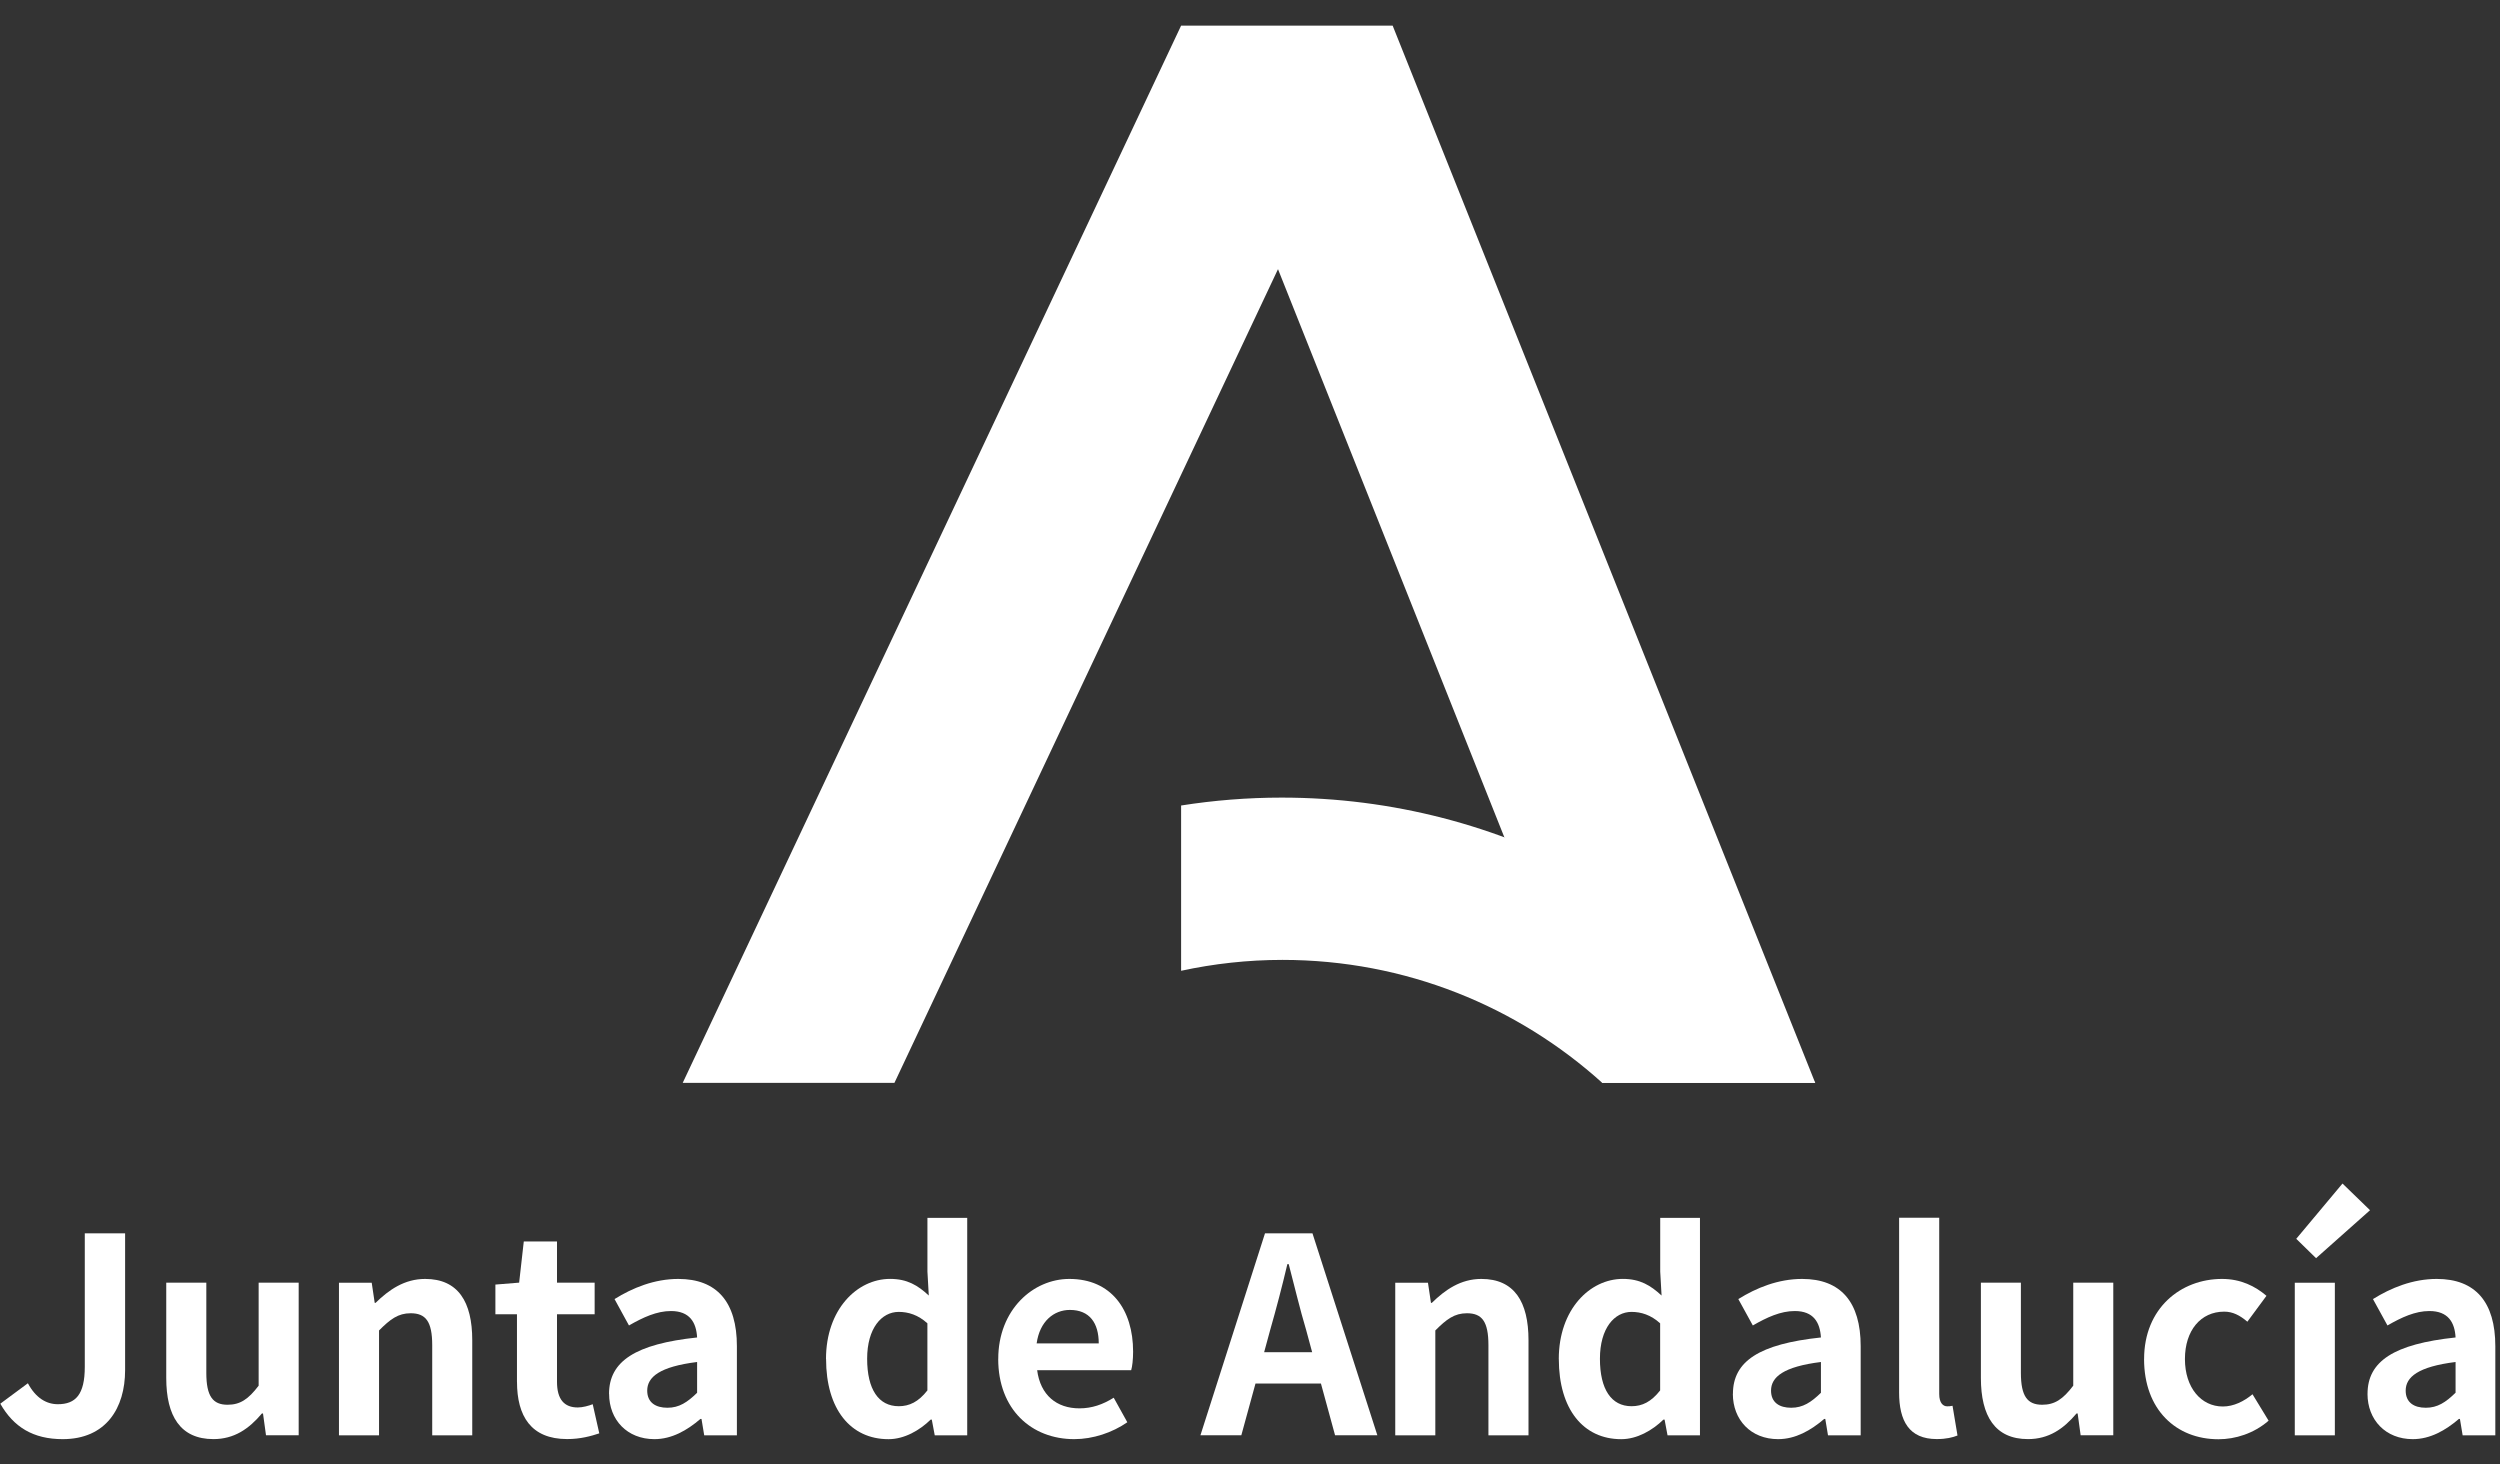
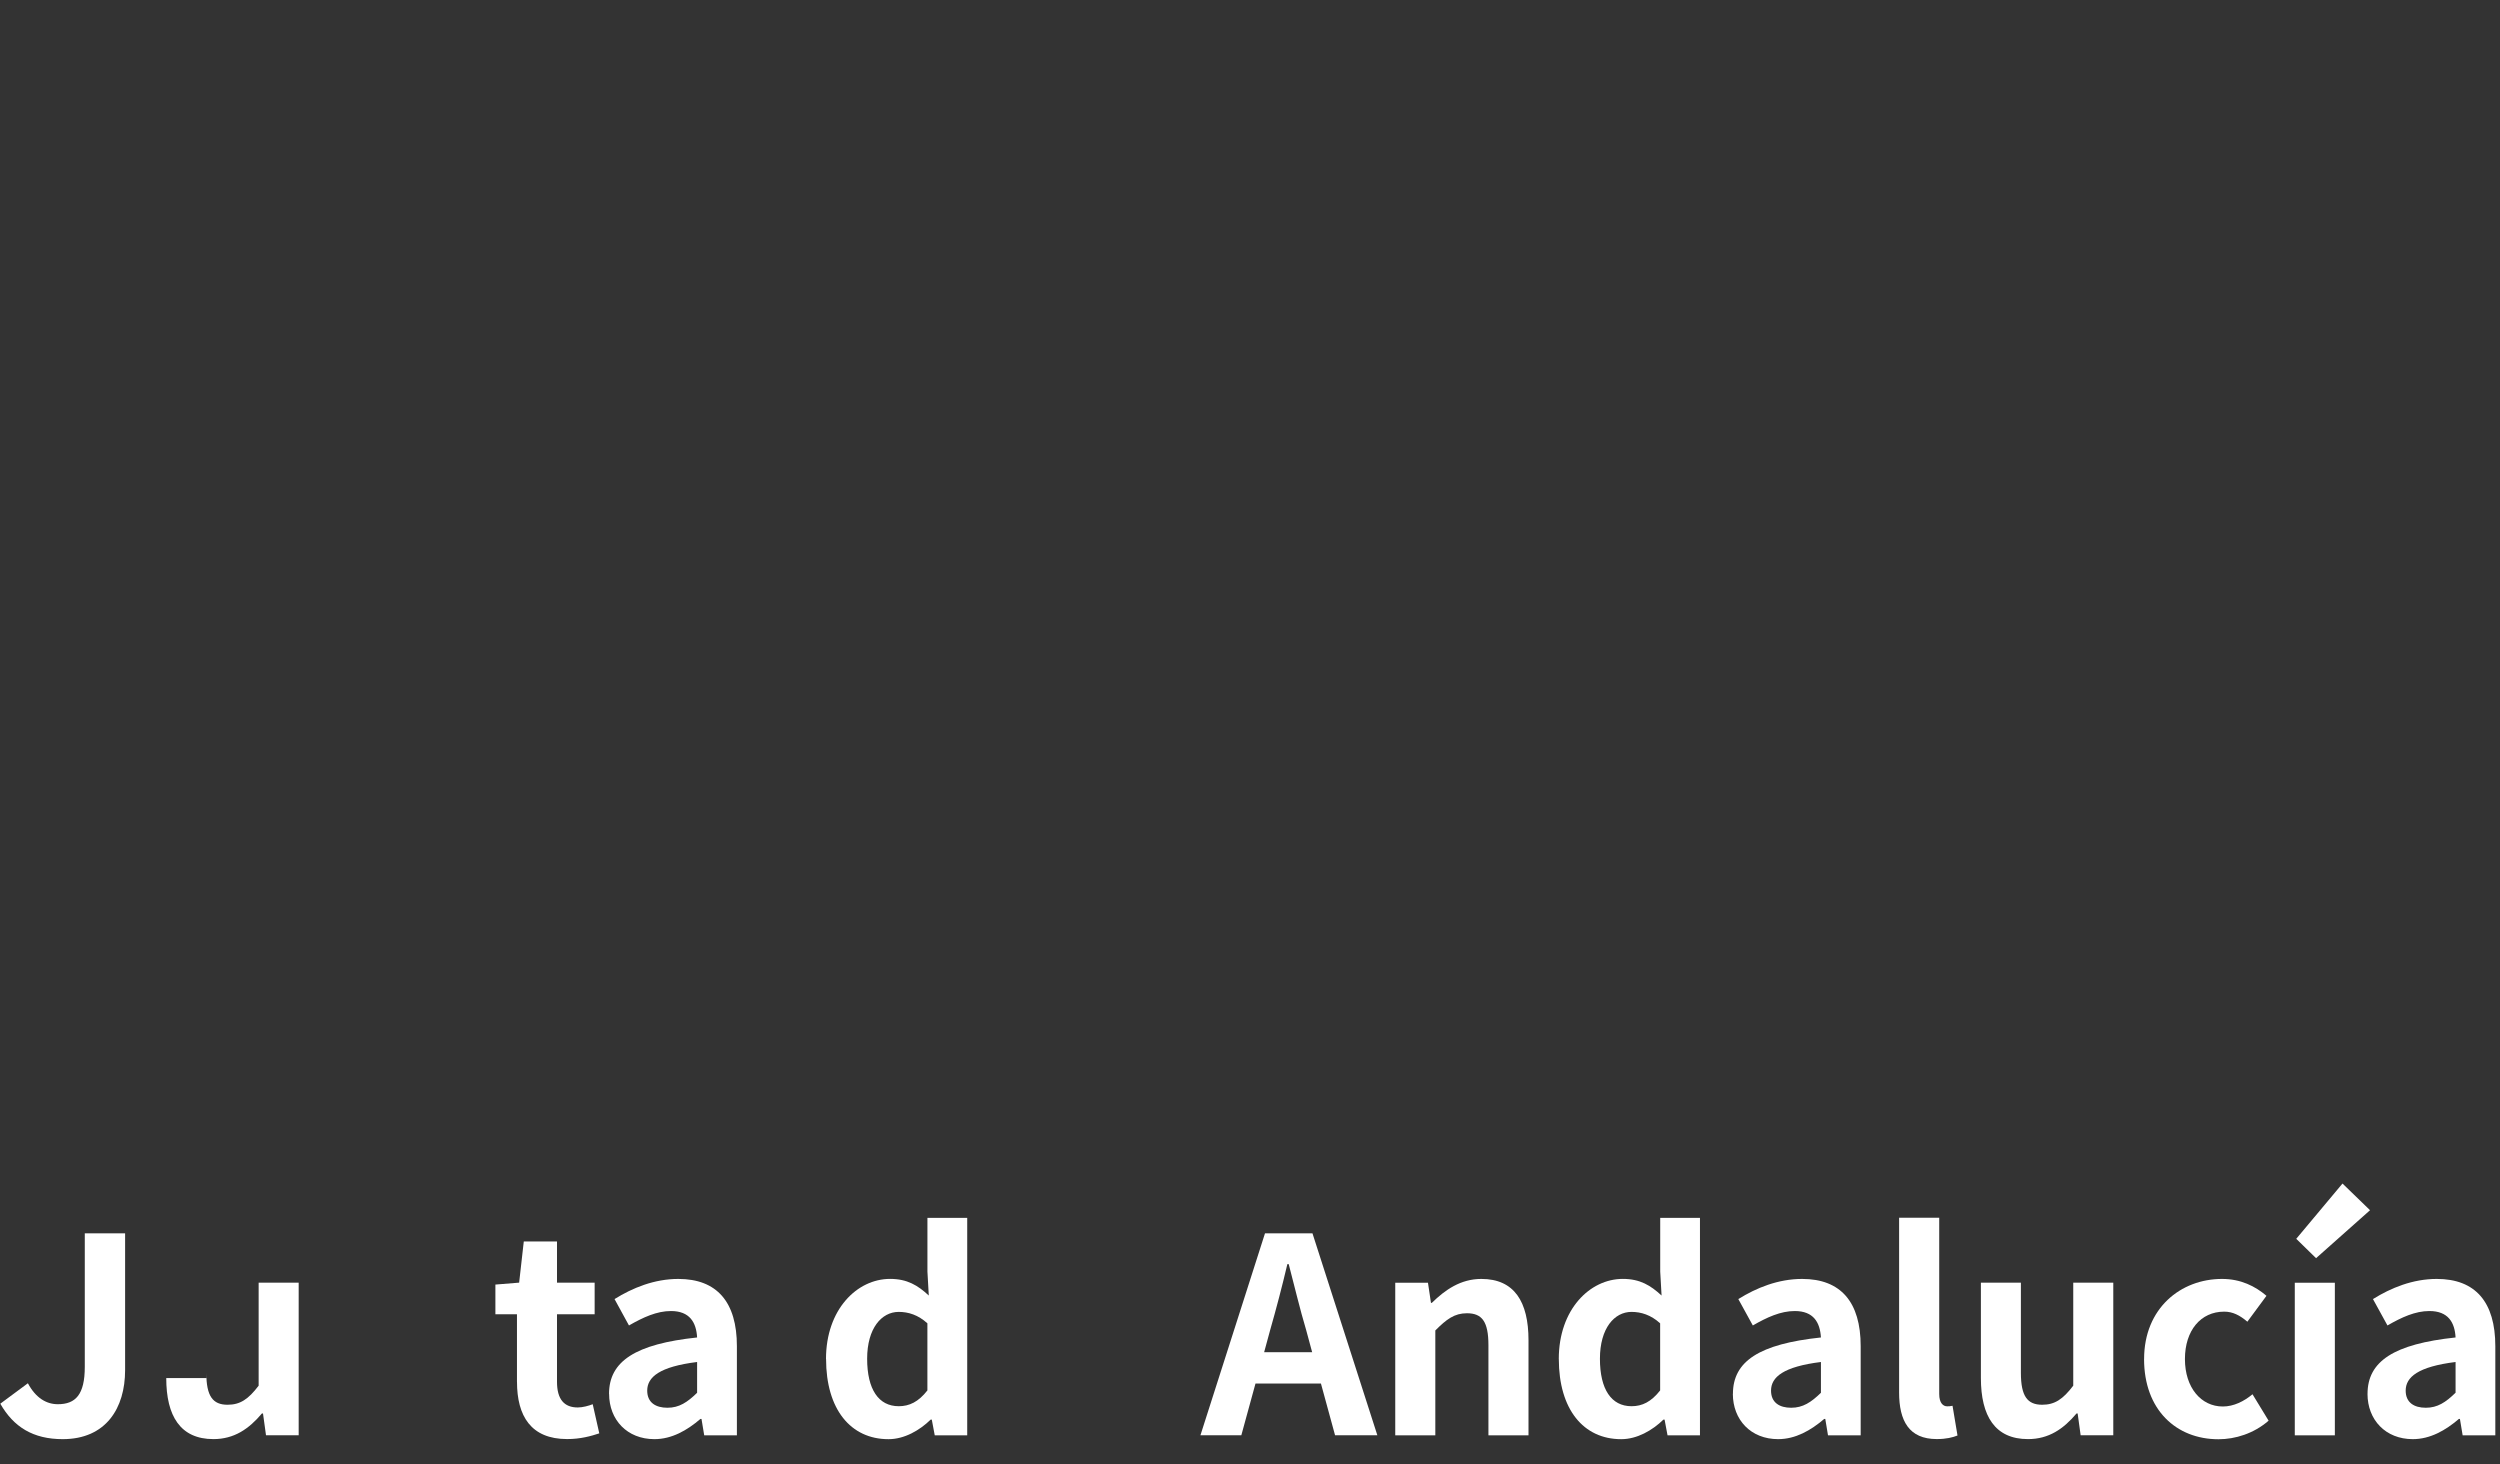
<svg xmlns="http://www.w3.org/2000/svg" width="70" height="41" viewBox="0 0 70 41" fill="none">
  <rect x="0" y="0" width="70" height="41" fill="#333333" stroke="none" />
-   <path fill-rule="evenodd" clip-rule="evenodd" d="M33.069 0.722H38.996L50.826 30.32H44.861L33.069 0.722Z" fill="white" />
-   <path fill-rule="evenodd" clip-rule="evenodd" d="M38.996 0.722H33.069L19.116 30.32H25.044L38.996 0.722Z" fill="white" />
-   <path fill-rule="evenodd" clip-rule="evenodd" d="M44.861 30.32H50.826C47.612 25.508 42.12 22.333 35.887 22.333C34.927 22.333 33.987 22.41 33.071 22.554V27.182C33.985 26.984 34.935 26.877 35.909 26.877C39.355 26.877 42.496 28.181 44.863 30.32" fill="white" />
  <path d="M0.009 39.303L0.781 38.731C1 39.143 1.3 39.318 1.619 39.318C2.115 39.318 2.374 39.051 2.374 38.273V34.533H3.503V38.365C3.503 39.425 2.97 40.296 1.756 40.296C0.931 40.296 0.383 39.96 0.008 39.303" fill="white" />
-   <path d="M4.655 38.585V35.914H5.777V38.441C5.777 39.097 5.96 39.333 6.372 39.333C6.724 39.333 6.953 39.18 7.242 38.799V35.914H8.363V40.188H7.448L7.364 39.577H7.334C6.968 40.011 6.556 40.295 5.975 40.295C5.053 40.295 4.655 39.653 4.655 38.585Z" fill="white" />
-   <path d="M9.492 35.917H10.408L10.492 36.481H10.515C10.889 36.115 11.325 35.81 11.904 35.81C12.827 35.81 13.223 36.45 13.223 37.525V40.189H12.102V37.664C12.102 36.999 11.919 36.771 11.498 36.771C11.147 36.771 10.926 36.939 10.613 37.253V40.19H9.491V35.917H9.492Z" fill="white" />
+   <path d="M4.655 38.585H5.777V38.441C5.777 39.097 5.96 39.333 6.372 39.333C6.724 39.333 6.953 39.18 7.242 38.799V35.914H8.363V40.188H7.448L7.364 39.577H7.334C6.968 40.011 6.556 40.295 5.975 40.295C5.053 40.295 4.655 39.653 4.655 38.585Z" fill="white" />
  <path d="M14.475 38.691V36.799H13.871V35.968L14.536 35.914L14.666 34.761H15.596V35.914H16.65V36.799H15.596V38.691C15.596 39.179 15.796 39.409 16.177 39.409C16.314 39.409 16.482 39.363 16.596 39.318L16.78 40.134C16.551 40.21 16.254 40.294 15.88 40.294C14.865 40.294 14.476 39.646 14.476 38.691" fill="white" />
  <path d="M17.053 39.028C17.053 38.114 17.794 37.632 19.519 37.449C19.496 37.029 19.313 36.709 18.787 36.709C18.391 36.709 18.008 36.885 17.611 37.113L17.207 36.374C17.711 36.06 18.322 35.81 18.993 35.81C20.076 35.81 20.633 36.458 20.633 37.693V40.189H19.718L19.642 39.731H19.611C19.237 40.051 18.81 40.296 18.323 40.296C17.559 40.296 17.055 39.755 17.055 39.028M19.519 38.998V38.136C18.473 38.266 18.122 38.556 18.122 38.937C18.122 39.272 18.359 39.417 18.688 39.417C19.016 39.417 19.245 39.265 19.519 38.998Z" fill="white" />
  <path d="M23.128 38.051C23.128 36.664 23.997 35.809 24.922 35.809C25.403 35.809 25.701 35.991 26.006 36.275L25.968 35.603V34.101H27.082V40.19H26.173L26.09 39.748H26.06C25.747 40.053 25.32 40.297 24.878 40.297C23.816 40.297 23.13 39.458 23.13 38.053M25.967 38.929V37.053C25.708 36.817 25.433 36.733 25.165 36.733C24.685 36.733 24.28 37.19 24.28 38.046C24.28 38.902 24.6 39.374 25.165 39.374C25.462 39.374 25.716 39.253 25.967 38.932" fill="white" />
-   <path d="M27.951 38.051C27.951 36.671 28.927 35.81 29.942 35.81C31.116 35.81 31.727 36.671 31.727 37.847C31.727 38.061 31.704 38.266 31.673 38.365H29.04C29.131 39.067 29.589 39.434 30.224 39.434C30.574 39.434 30.881 39.326 31.184 39.136L31.565 39.823C31.146 40.114 30.604 40.296 30.078 40.296C28.88 40.296 27.95 39.463 27.95 38.051M30.765 37.616C30.765 37.044 30.508 36.678 29.957 36.678C29.507 36.678 29.111 36.998 29.026 37.616H30.765Z" fill="white" />
  <path d="M35.42 34.533H36.749L38.566 40.188H37.382L36.986 38.738H35.154L34.757 40.188H33.612L35.42 34.533ZM35.397 37.861H36.74L36.573 37.243C36.397 36.656 36.245 36.008 36.084 35.396H36.046C35.901 36.014 35.732 36.656 35.564 37.243L35.396 37.861H35.397Z" fill="white" />
  <path d="M39.067 35.917H39.983L40.067 36.481H40.09C40.464 36.115 40.898 35.81 41.478 35.81C42.402 35.81 42.798 36.45 42.798 37.525V40.189H41.676V37.664C41.676 36.999 41.493 36.771 41.074 36.771C40.723 36.771 40.502 36.939 40.189 37.253V40.19H39.067V35.917Z" fill="white" />
  <path d="M43.646 38.051C43.646 36.664 44.516 35.809 45.439 35.809C45.92 35.809 46.217 35.991 46.524 36.275L46.486 35.603V34.101H47.599V40.19H46.691L46.608 39.748H46.577C46.265 40.053 45.837 40.297 45.394 40.297C44.333 40.297 43.647 39.458 43.647 38.053M46.484 38.929V37.053C46.225 36.817 45.949 36.733 45.683 36.733C45.203 36.733 44.798 37.19 44.798 38.046C44.798 38.902 45.118 39.374 45.683 39.374C45.981 39.374 46.232 39.253 46.484 38.932" fill="white" />
  <path d="M48.522 39.028C48.522 38.114 49.261 37.632 50.986 37.449C50.961 37.029 50.781 36.709 50.254 36.709C49.856 36.709 49.475 36.885 49.079 37.113L48.673 36.374C49.177 36.06 49.788 35.81 50.46 35.81C51.543 35.81 52.099 36.458 52.099 37.693V40.189H51.184L51.108 39.731H51.077C50.702 40.051 50.275 40.296 49.787 40.296C49.023 40.296 48.52 39.755 48.52 39.028M50.986 38.998V38.136C49.94 38.266 49.589 38.556 49.589 38.937C49.589 39.272 49.825 39.417 50.153 39.417C50.481 39.417 50.711 39.265 50.986 38.998Z" fill="white" />
  <path d="M53.175 38.989V34.097H54.298V39.033C54.298 39.293 54.414 39.377 54.52 39.377C54.566 39.377 54.597 39.377 54.671 39.362L54.81 40.194C54.679 40.247 54.496 40.294 54.229 40.294C53.451 40.294 53.175 39.782 53.175 38.989Z" fill="white" />
  <path d="M55.465 38.585V35.914H56.585V38.441C56.585 39.097 56.769 39.333 57.181 39.333C57.533 39.333 57.761 39.18 58.051 38.799V35.914H59.172V40.188H58.258L58.174 39.577H58.143C57.777 40.011 57.365 40.295 56.784 40.295C55.862 40.295 55.465 39.653 55.465 38.585Z" fill="white" />
  <path d="M60.035 38.051C60.035 36.633 61.058 35.81 62.217 35.81C62.745 35.81 63.149 36.016 63.461 36.283L62.926 37.008C62.712 36.825 62.514 36.726 62.278 36.726C61.62 36.726 61.178 37.253 61.178 38.053C61.178 38.853 61.629 39.382 62.239 39.382C62.544 39.382 62.833 39.237 63.07 39.039L63.521 39.779C63.107 40.139 62.589 40.299 62.117 40.299C60.934 40.299 60.034 39.474 60.034 38.054" fill="white" />
  <path d="M64.254 35.916H65.376V40.19H64.254V35.916ZM64.294 34.688L65.59 33.139L66.361 33.886L64.85 35.229L64.294 34.686V34.688Z" fill="white" />
  <path d="M66.291 39.028C66.291 38.114 67.031 37.632 68.756 37.449C68.734 37.029 68.55 36.709 68.023 36.709C67.626 36.709 67.245 36.885 66.849 37.113L66.443 36.374C66.947 36.06 67.557 35.81 68.23 35.81C69.313 35.81 69.869 36.458 69.869 37.693V40.189H68.954L68.878 39.731H68.848C68.474 40.051 68.046 40.296 67.557 40.296C66.795 40.296 66.29 39.755 66.29 39.028M68.756 38.998V38.136C67.711 38.266 67.359 38.556 67.359 38.937C67.359 39.272 67.595 39.417 67.923 39.417C68.251 39.417 68.48 39.265 68.754 38.998" fill="white" />
</svg>